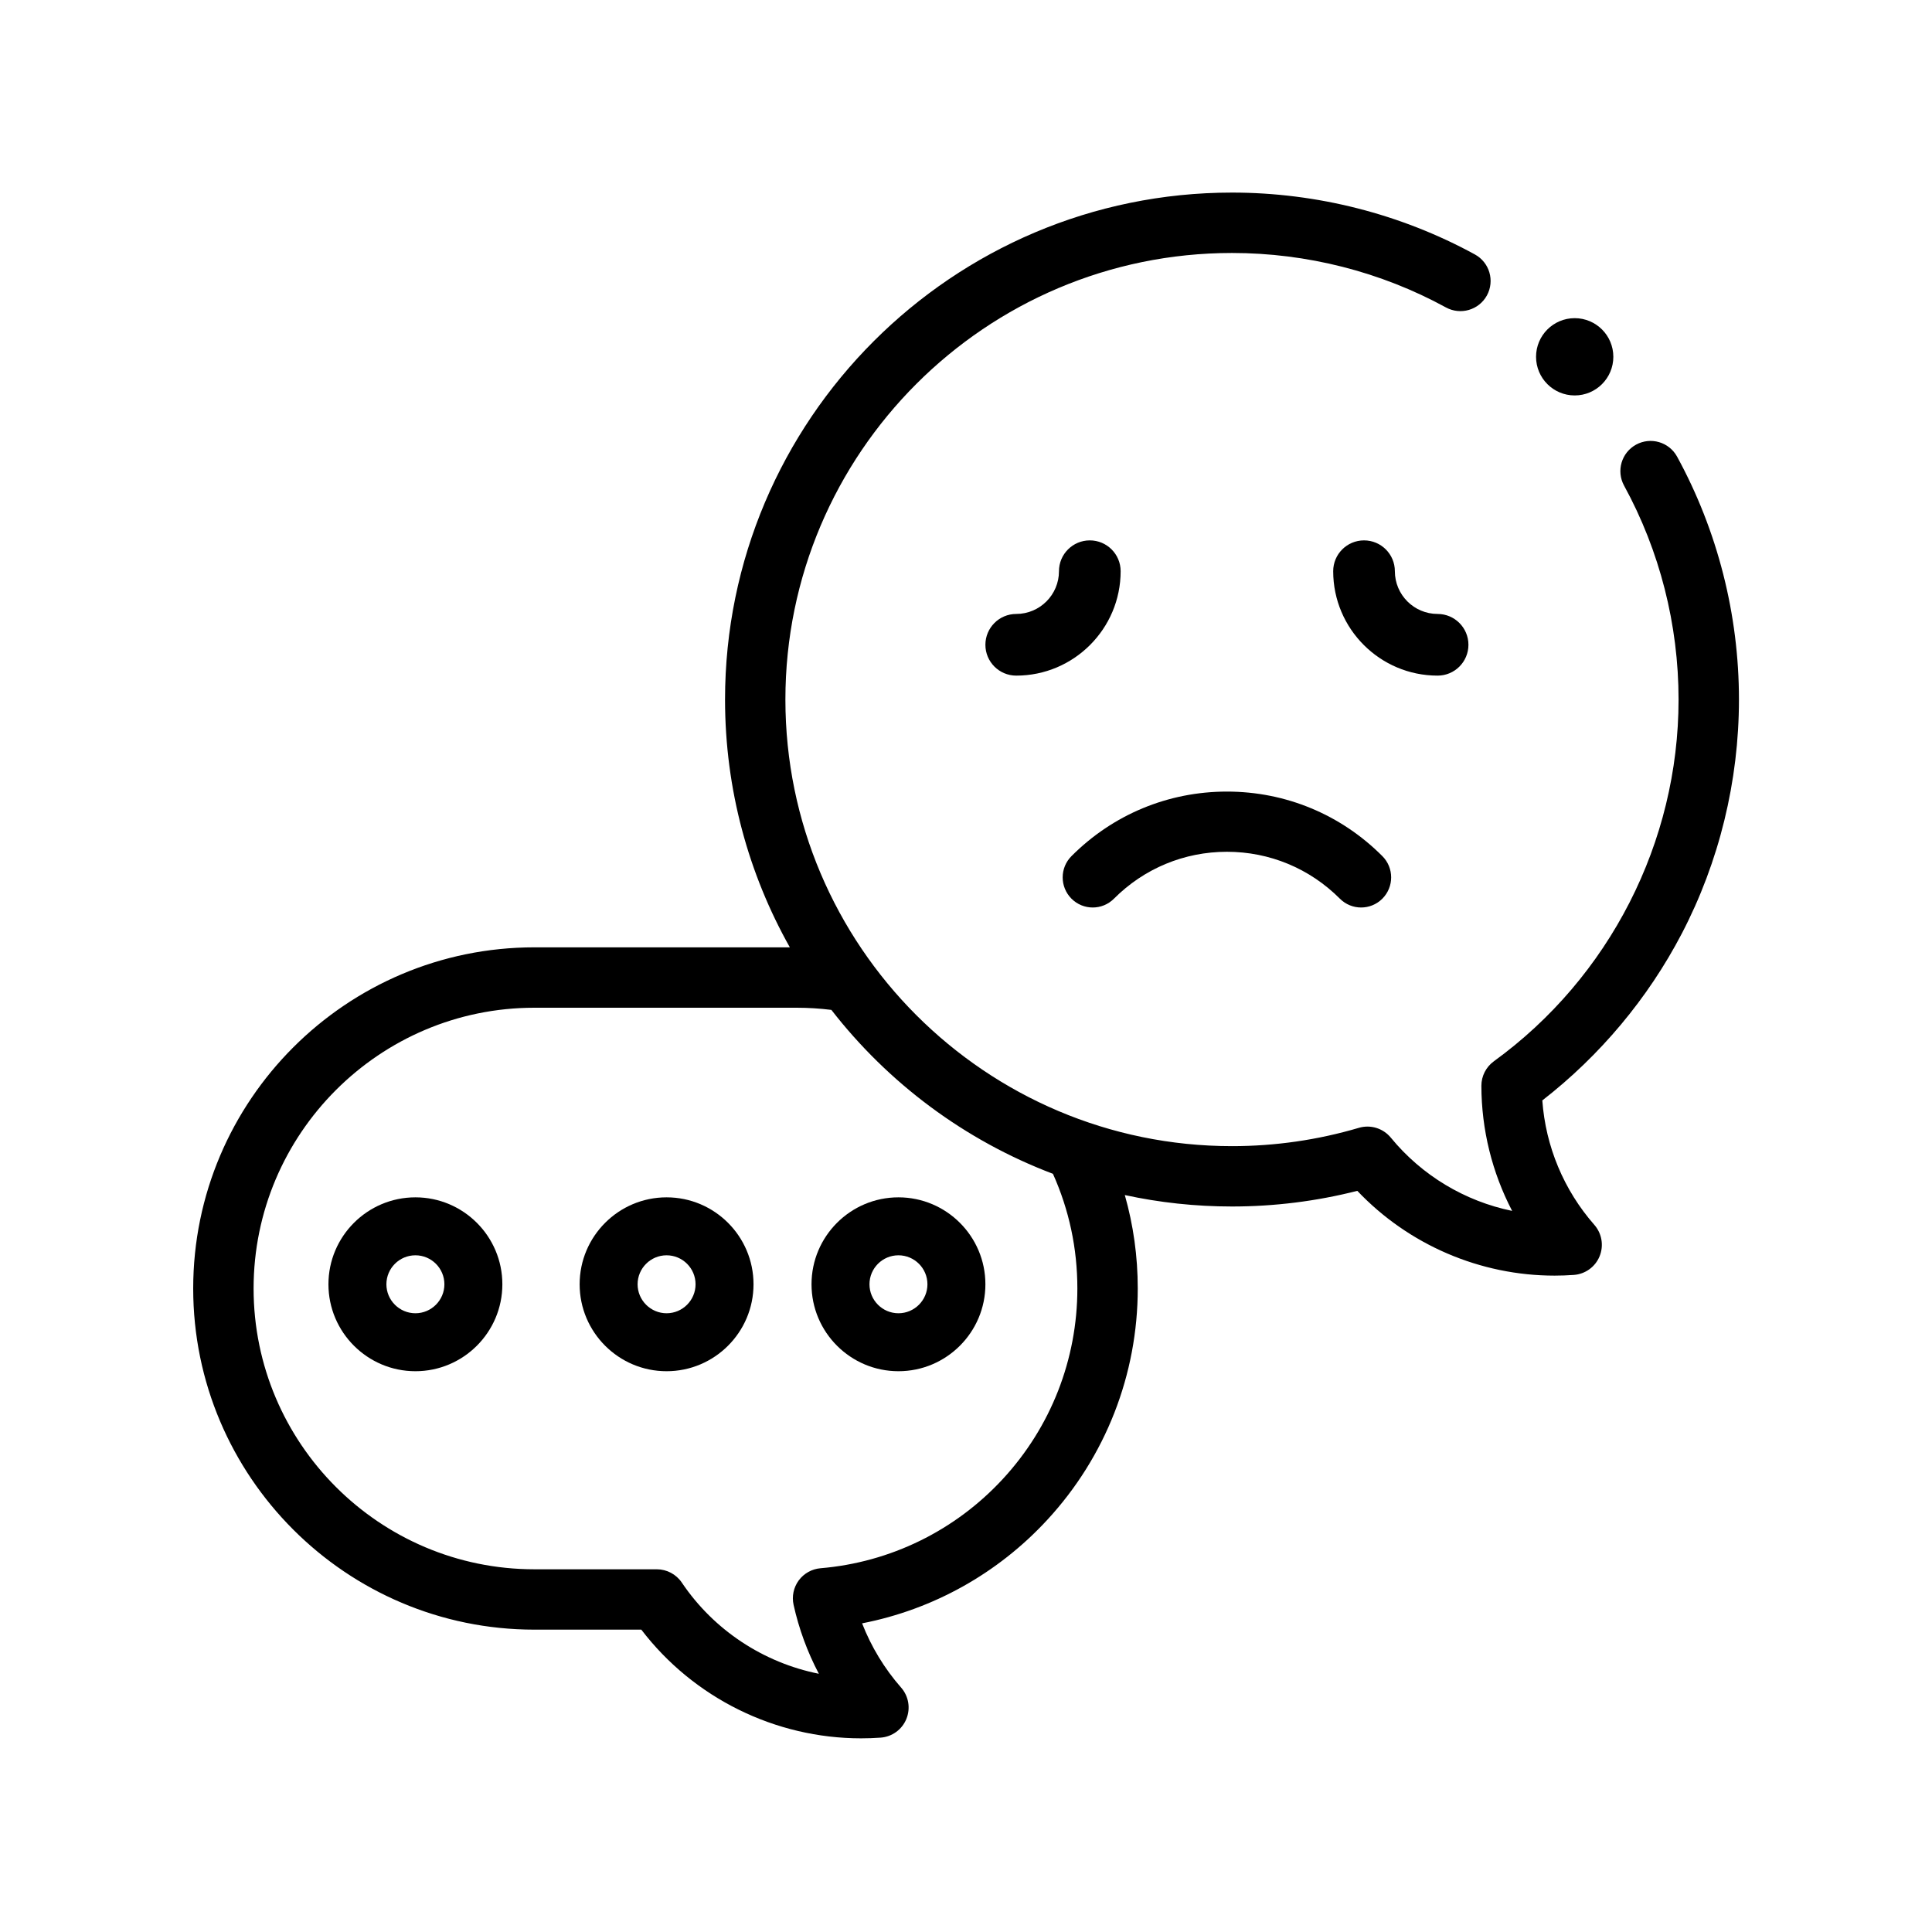
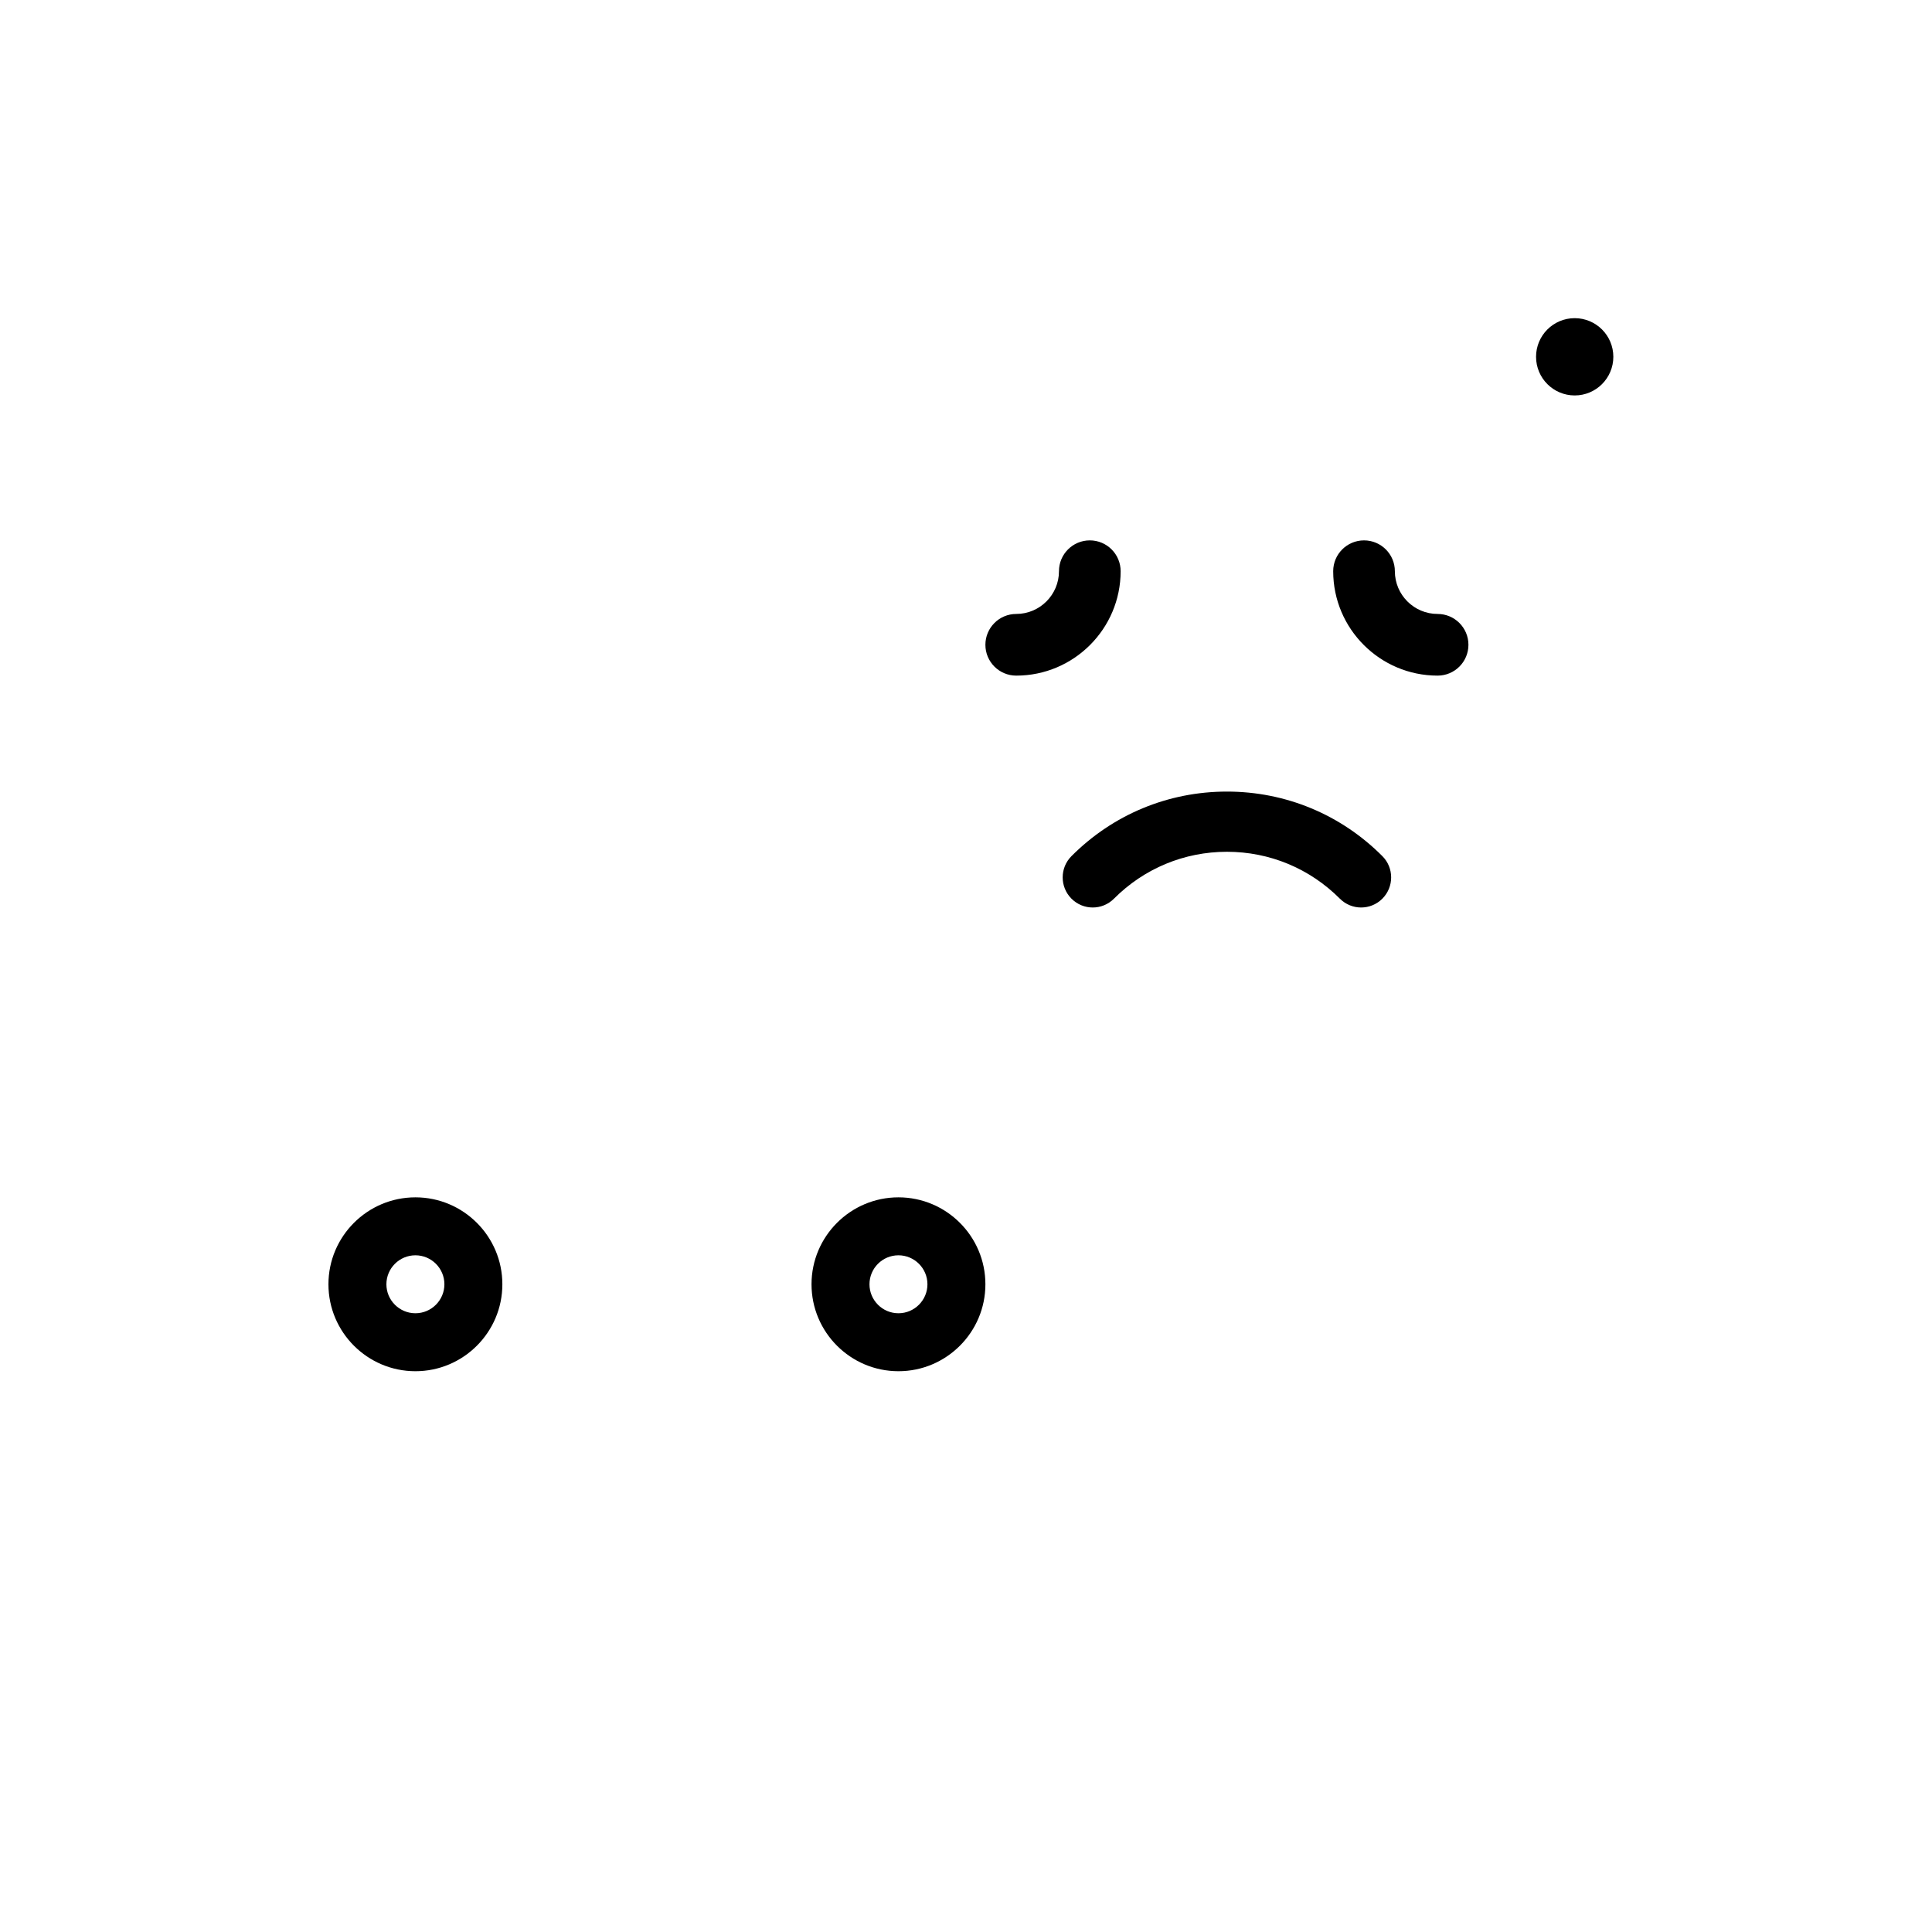
<svg xmlns="http://www.w3.org/2000/svg" width="50px" height="50px" viewBox="0 0 50 50" version="1.1">
  <title>i04</title>
  <g id="PROJEKT" stroke="none" stroke-width="1" fill="none" fill-rule="evenodd">
    <g id="DOBRZEGU_WWW_MOBILE" transform="translate(-30, -5014)">
      <g id="i04" transform="translate(30, 5014)">
        <rect id="Rectangle" x="0" y="0" width="50" height="50" />
        <g id="044-communications" transform="translate(5, 5)" fill="#000000" fill-rule="nonzero">
-           <path d="M38.523,19.164 C39.492,17.307 40.004,15.212 40.004,13.104 C40.004,10.908 39.45,8.734 38.403,6.818 C38.195,6.439 37.721,6.3 37.342,6.507 C36.963,6.714 36.824,7.189 37.031,7.568 C37.954,9.254 38.441,11.169 38.441,13.104 C38.441,16.796 36.654,20.295 33.661,22.466 C33.458,22.614 33.338,22.849 33.338,23.1 C33.34,24.236 33.616,25.345 34.134,26.338 C32.916,26.088 31.801,25.426 30.994,24.442 C30.794,24.199 30.469,24.099 30.168,24.188 C29.105,24.502 28,24.662 26.884,24.662 C20.511,24.662 15.326,19.477 15.326,13.104 C15.326,6.731 20.511,1.547 26.884,1.547 C28.819,1.547 30.734,2.034 32.42,2.956 C32.799,3.163 33.274,3.024 33.481,2.646 C33.688,2.267 33.549,1.792 33.17,1.585 C31.254,0.538 29.08,-0.016 26.884,-0.016 C19.649,-0.016 13.764,5.87 13.764,13.104 C13.764,15.432 14.374,17.62 15.441,19.517 L8.829,19.517 C3.961,19.517 -3.8673851e-05,23.478 -3.8673851e-05,28.346 C-3.8673851e-05,33.214 3.961,37.175 8.829,37.175 L11.597,37.175 C12.949,38.944 15.062,39.988 17.285,39.988 C17.452,39.988 17.621,39.982 17.789,39.97 C18.085,39.949 18.344,39.762 18.456,39.488 C18.569,39.213 18.517,38.898 18.321,38.675 C17.889,38.183 17.547,37.618 17.311,37.012 C19.143,36.655 20.819,35.725 22.102,34.335 C23.613,32.7 24.445,30.573 24.445,28.346 C24.445,27.517 24.332,26.708 24.11,25.928 C25.004,26.122 25.932,26.224 26.884,26.224 C27.981,26.224 29.07,26.088 30.127,25.819 C31.456,27.218 33.306,28.013 35.233,28.013 C35.398,28.013 35.564,28.007 35.73,27.995 C36.026,27.974 36.285,27.787 36.397,27.513 C36.51,27.238 36.457,26.923 36.262,26.7 C35.471,25.799 35,24.667 34.915,23.479 C36.408,22.32 37.651,20.836 38.523,19.164 L38.523,19.164 Z M22.882,28.346 C22.882,30.179 22.197,31.93 20.954,33.275 C19.719,34.613 18.042,35.434 16.235,35.586 C16.01,35.605 15.805,35.72 15.671,35.901 C15.538,36.083 15.489,36.313 15.538,36.533 C15.675,37.154 15.896,37.755 16.192,38.317 C14.765,38.031 13.478,37.194 12.645,35.957 C12.5,35.742 12.257,35.613 11.997,35.613 L8.829,35.613 C4.822,35.613 1.563,32.353 1.563,28.346 C1.563,24.34 4.822,21.08 8.829,21.08 L15.616,21.08 C15.917,21.08 16.219,21.099 16.516,21.136 C17.988,23.031 19.968,24.514 22.25,25.378 C22.669,26.312 22.882,27.309 22.882,28.346 L22.882,28.346 Z" id="Shape" />
          <path d="M24.002,9.783 C24.002,9.342 23.645,8.985 23.204,8.985 C22.764,8.985 22.406,9.342 22.406,9.783 C22.406,10.393 21.91,10.889 21.3,10.889 C20.859,10.889 20.502,11.247 20.502,11.687 C20.502,12.128 20.859,12.485 21.3,12.485 C22.79,12.485 24.002,11.273 24.002,9.783 Z" id="Path" />
          <path d="M33.003,11.687 C33.003,11.247 32.646,10.889 32.205,10.889 C31.595,10.889 31.099,10.393 31.099,9.783 C31.099,9.342 30.741,8.985 30.301,8.985 C29.86,8.985 29.503,9.342 29.503,9.783 C29.503,11.273 30.715,12.485 32.205,12.485 C32.646,12.485 33.003,12.128 33.003,11.687 Z" id="Path" />
          <path d="M23.829,18.258 C24.61,17.475 25.648,17.044 26.753,17.044 C27.857,17.044 28.895,17.475 29.676,18.258 C29.828,18.41 30.027,18.486 30.226,18.486 C30.424,18.486 30.623,18.41 30.775,18.258 C31.079,17.953 31.079,17.46 30.775,17.156 C29.701,16.079 28.272,15.486 26.753,15.486 C25.233,15.486 23.804,16.079 22.73,17.156 C22.426,17.46 22.426,17.953 22.73,18.258 C23.034,18.562 23.526,18.562 23.829,18.258 L23.829,18.258 Z" id="Path" />
-           <path d="M12.251,25.987 C11.01,25.987 10.001,26.996 10.001,28.237 C10.001,29.478 11.01,30.487 12.251,30.487 C13.492,30.487 14.501,29.478 14.501,28.237 C14.501,26.996 13.492,25.987 12.251,25.987 Z M12.251,28.987 C11.838,28.987 11.501,28.65 11.501,28.237 C11.501,27.823 11.838,27.487 12.251,27.487 C12.665,27.487 13.001,27.823 13.001,28.237 C13.001,28.65 12.665,28.987 12.251,28.987 Z" id="Shape" />
          <path d="M16.002,28.237 C16.002,29.478 17.011,30.487 18.252,30.487 C19.492,30.487 20.502,29.478 20.502,28.237 C20.502,26.996 19.492,25.987 18.252,25.987 C17.011,25.987 16.002,26.996 16.002,28.237 Z M18.252,27.487 C18.665,27.487 19.002,27.823 19.002,28.237 C19.002,28.65 18.665,28.987 18.252,28.987 C17.838,28.987 17.502,28.65 17.502,28.237 C17.502,27.823 17.838,27.487 18.252,27.487 Z" id="Shape" />
          <path d="M5.751,25.987 C4.51,25.987 3.5,26.996 3.5,28.237 C3.5,29.478 4.51,30.487 5.751,30.487 C6.991,30.487 8.001,29.478 8.001,28.237 C8.001,26.996 6.991,25.987 5.751,25.987 Z M5.751,28.987 C5.337,28.987 5,28.65 5,28.237 C5,27.823 5.337,27.487 5.751,27.487 C6.164,27.487 6.501,27.823 6.501,28.237 C6.501,28.65 6.164,28.987 5.751,28.987 Z" id="Shape" />
          <circle id="Oval" cx="35.753" cy="4.234" r="1" />
        </g>
      </g>
    </g>
  </g>
</svg>